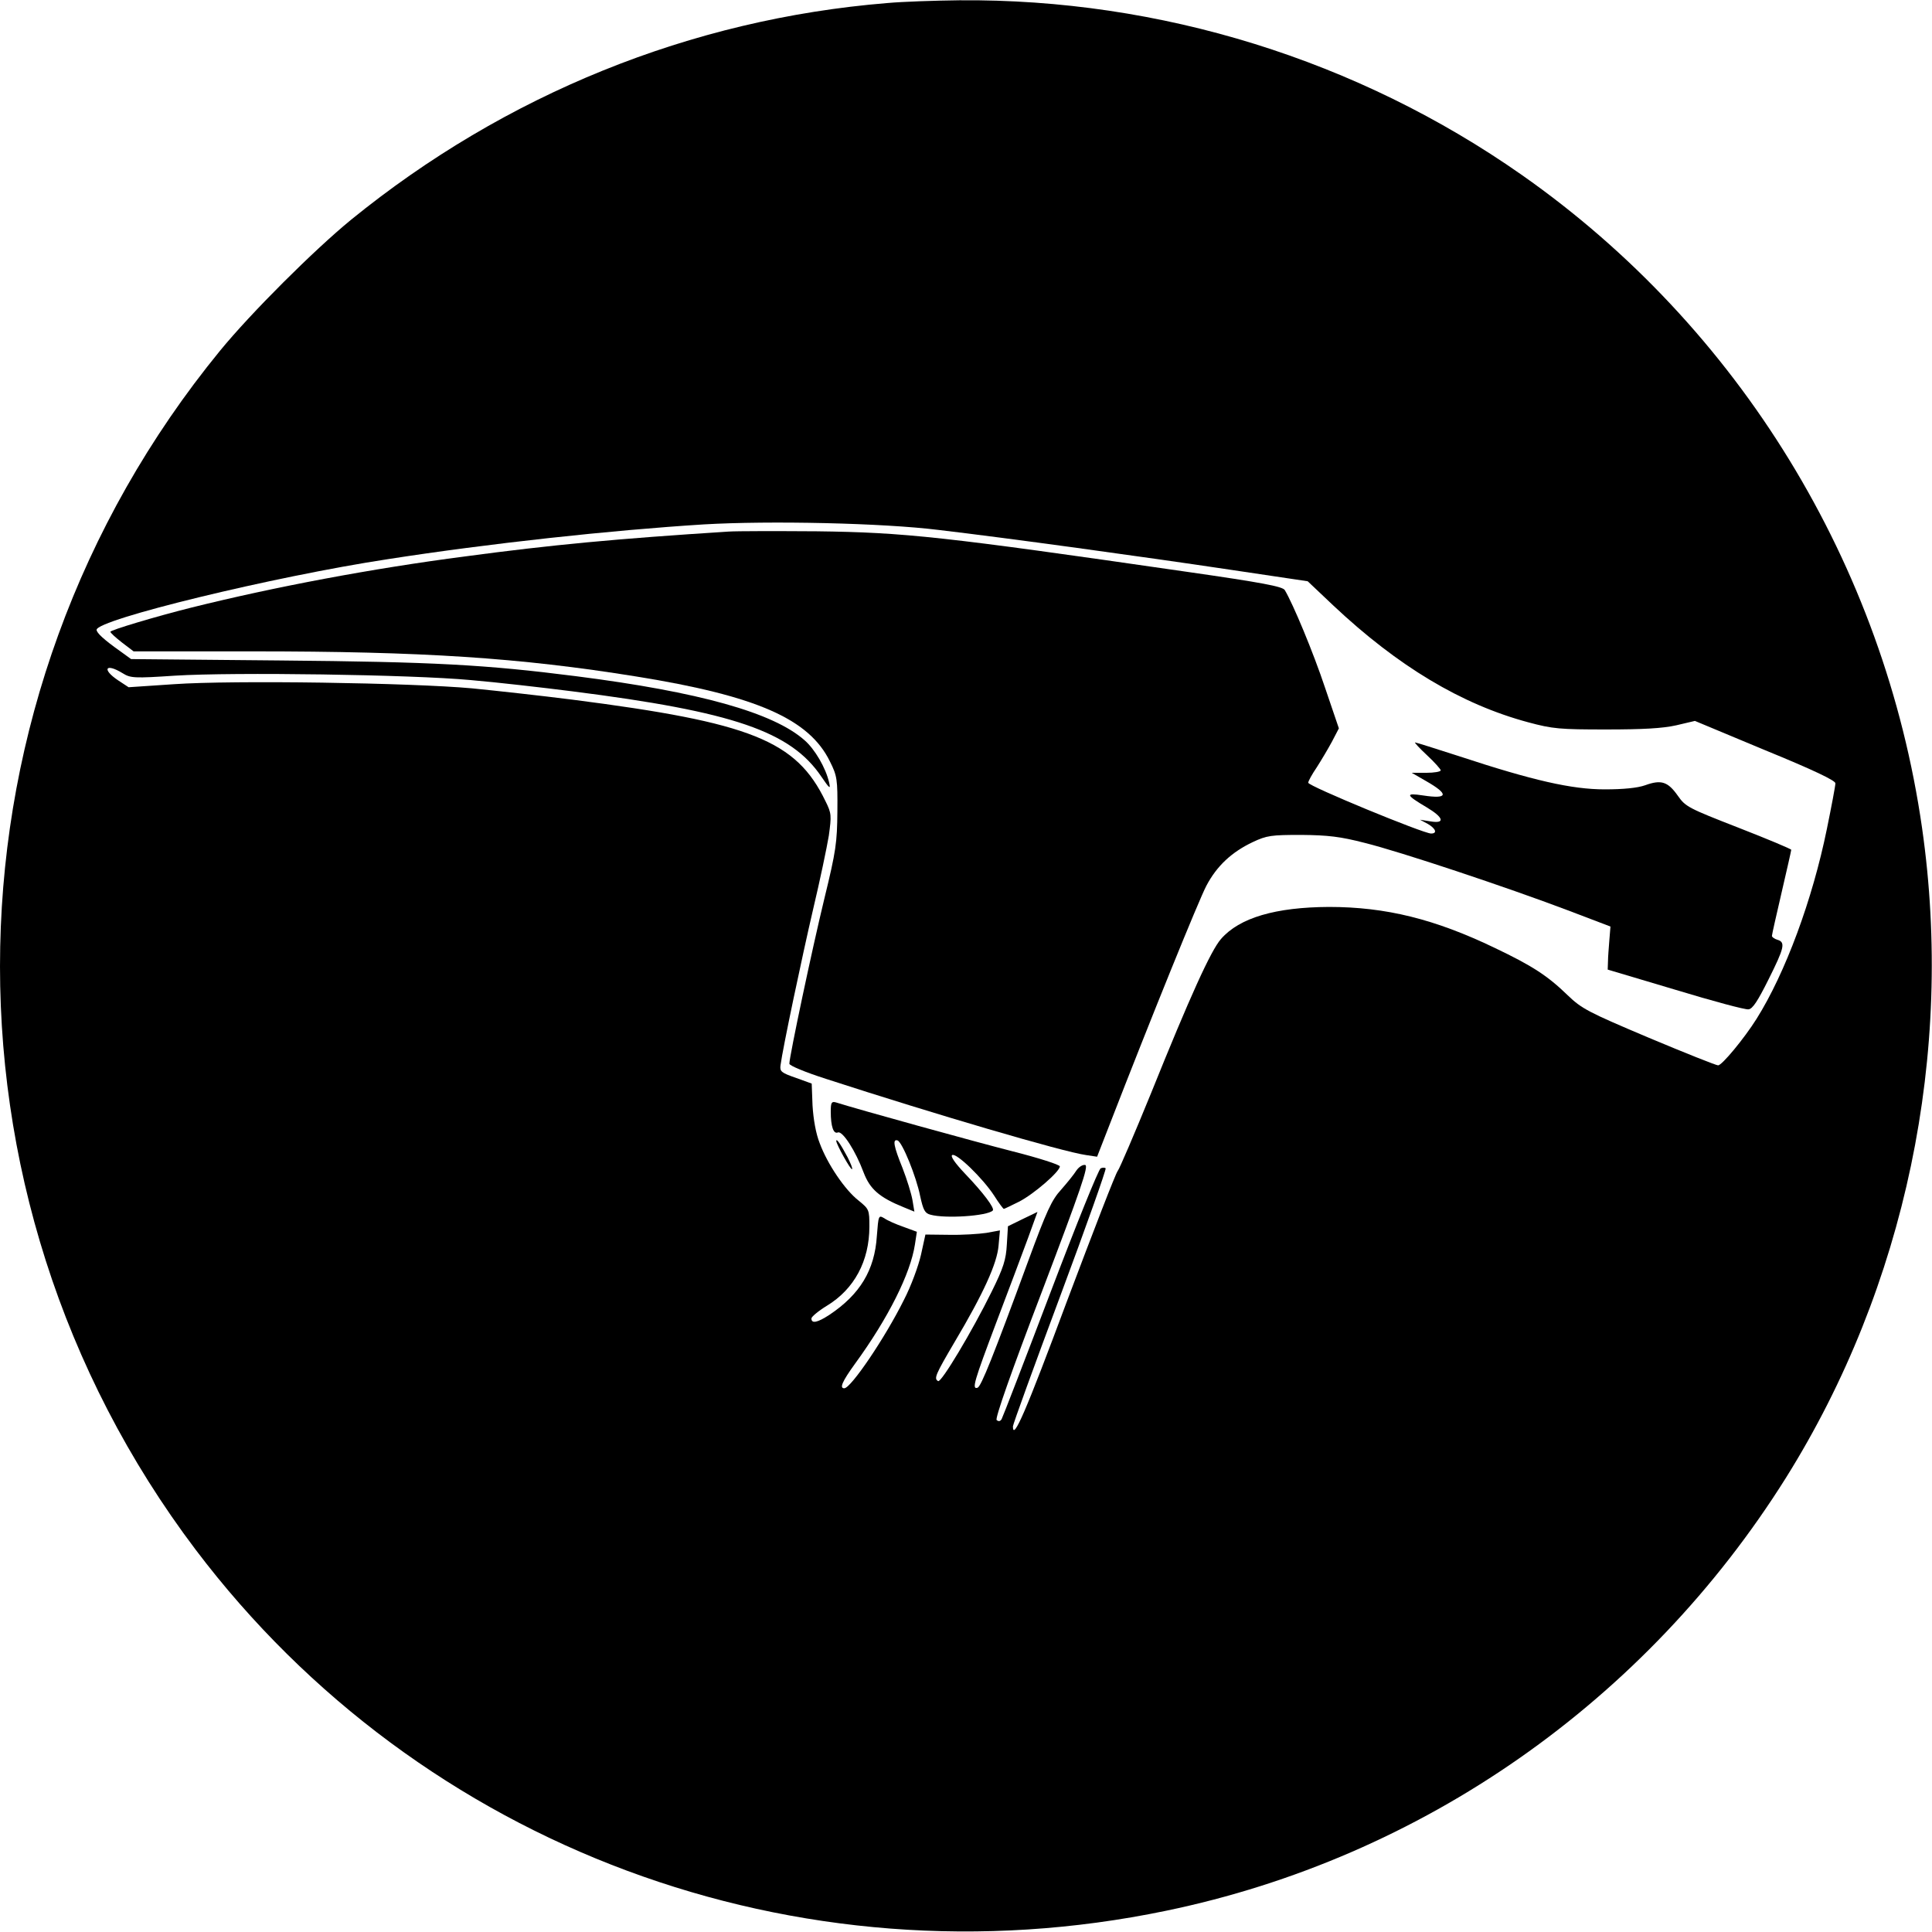
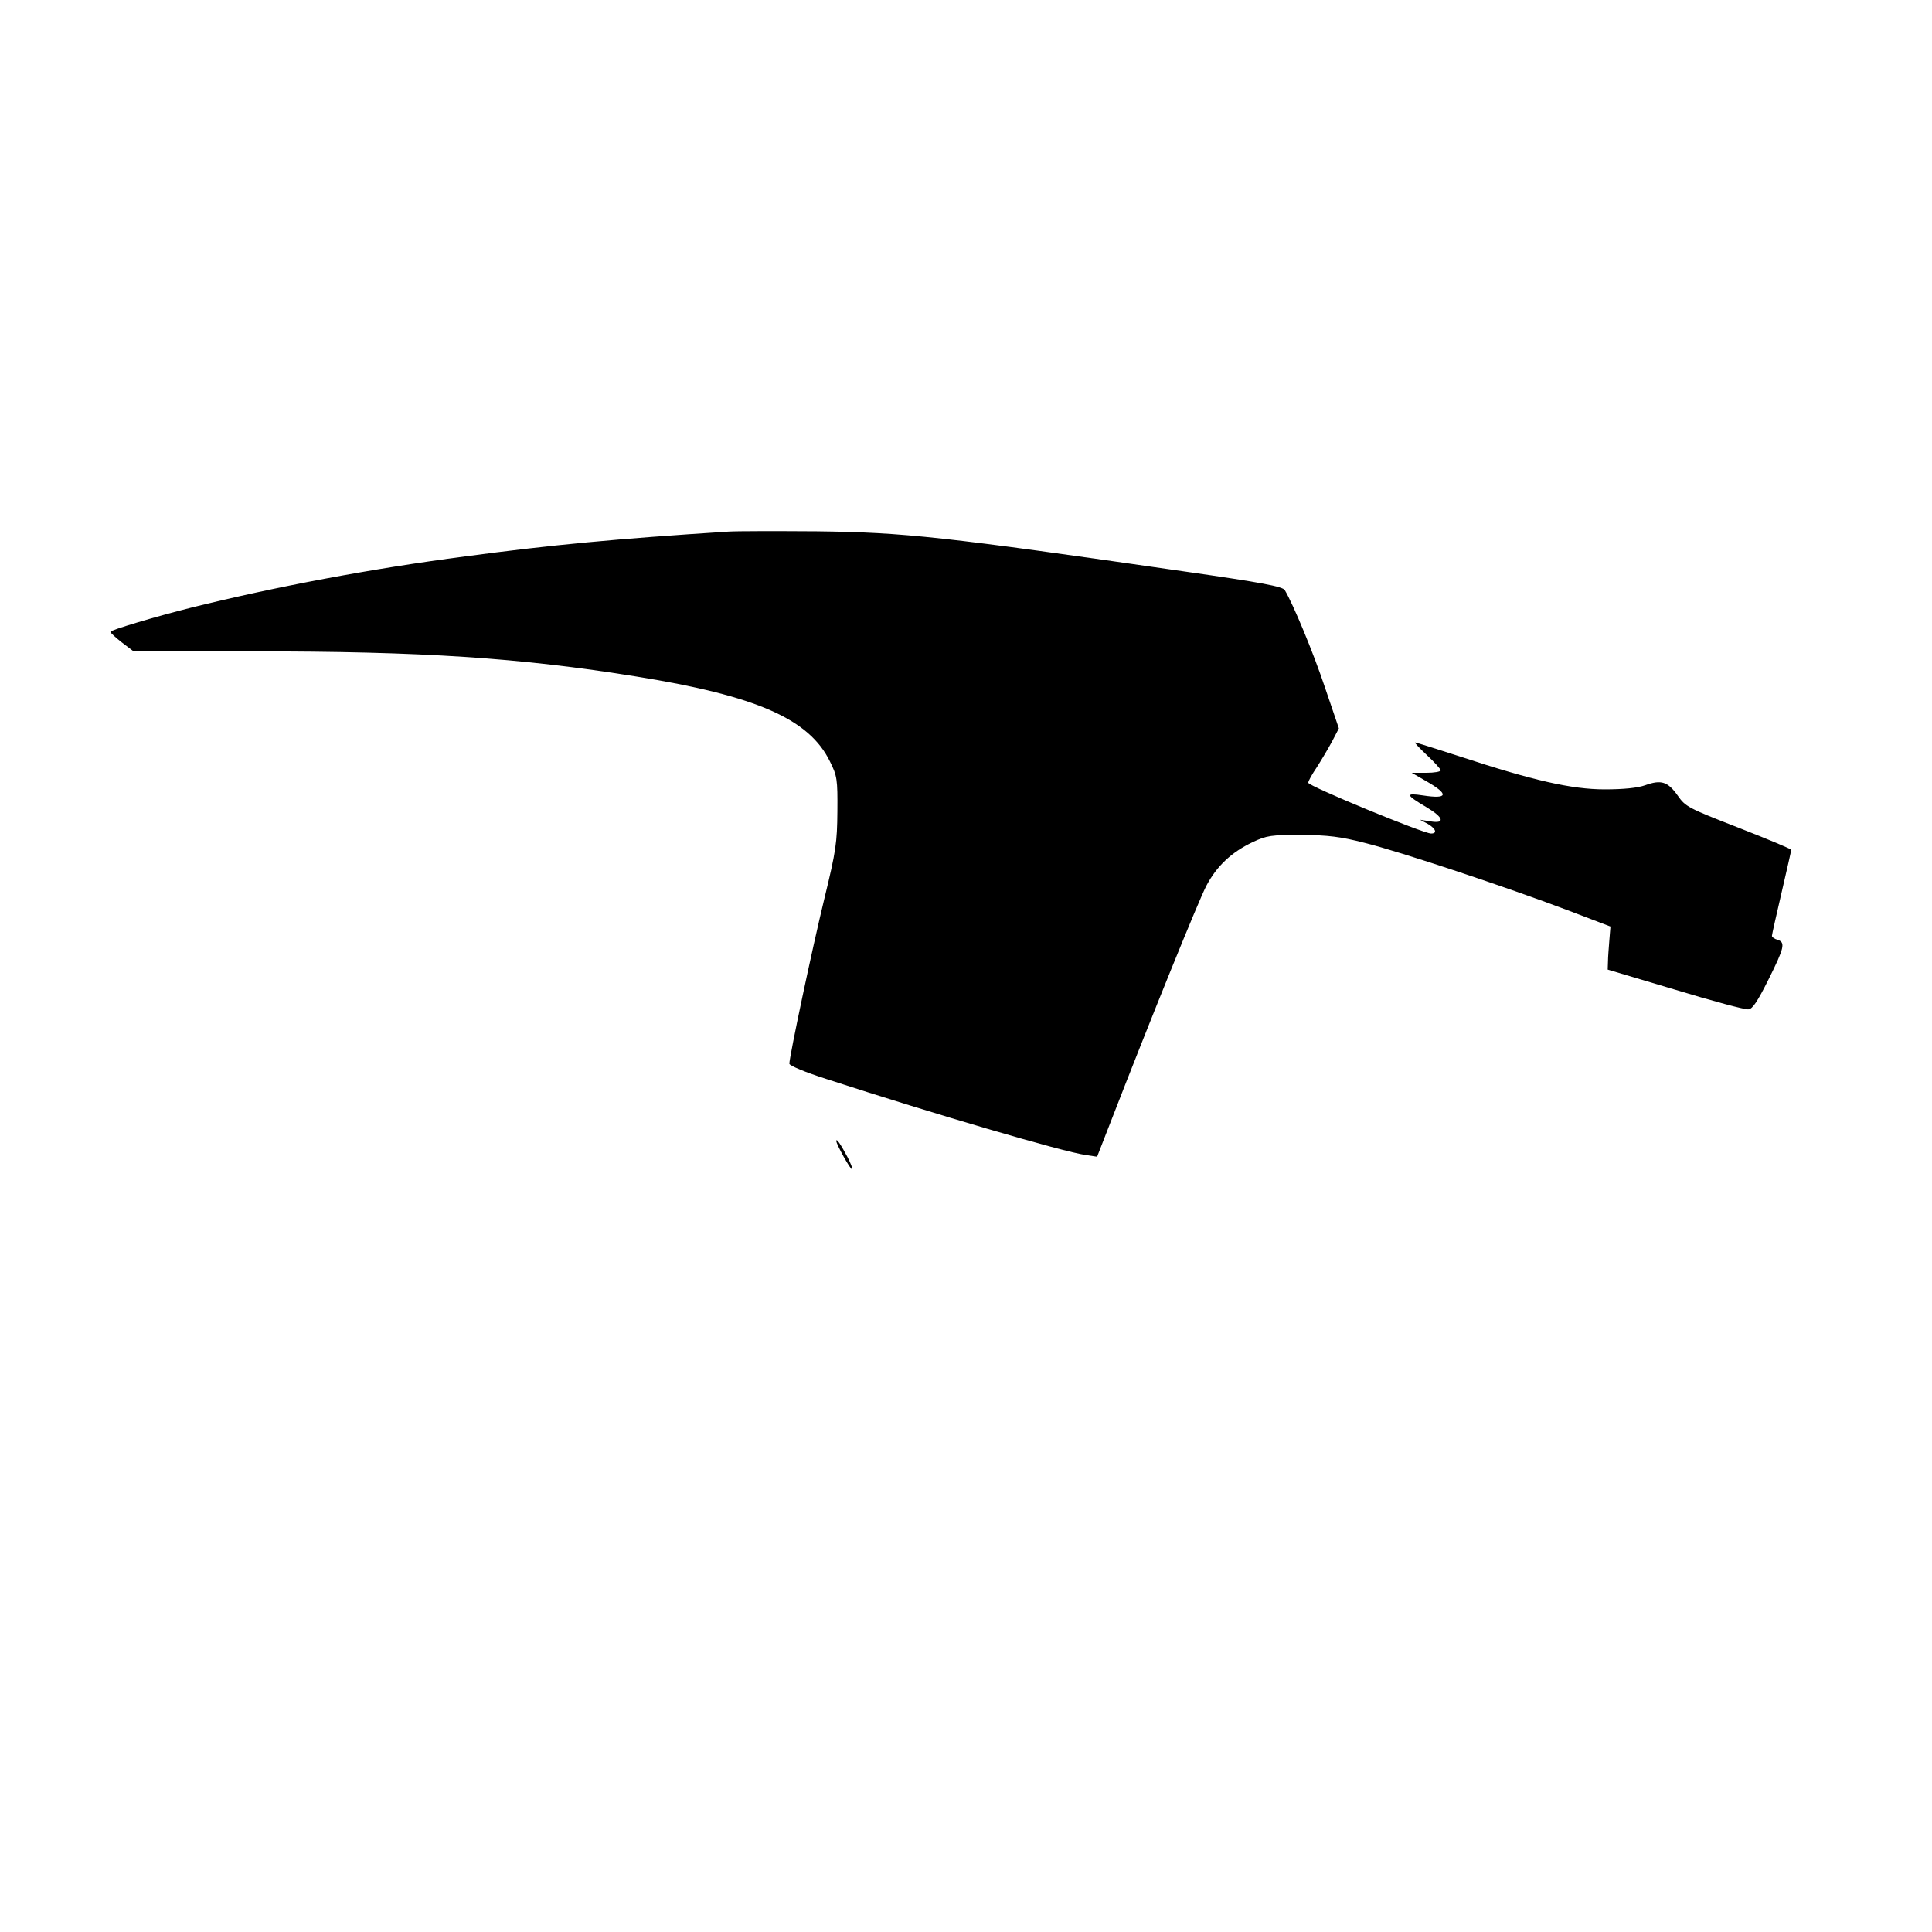
<svg xmlns="http://www.w3.org/2000/svg" version="1.0" width="700pt" height="700pt" viewBox="0 0 700 700" preserveAspectRatio="xMidYMid meet">
  <g transform="translate(0,700) scale(0.1,-0.1)" fill="#000000" stroke="none">
-     <path d="M3215 6989 c-712 -58 -1385 -331 -1944 -786 -134 -110 -361 -336 -474 -474 -1029 -1258 -1065 -3051 -88 -4344 816 -1079 2179 -1586 3516 -1308 927 192 1738 759 2246 1569 433 692 610 1538 493 2354 -137 955 -663 1814 -1450 2366 -595 417 -1310 639 -2038 633 -89 -1 -206 -5 -261 -10z m185 -1909 c255 -30 734 -96 1056 -144 l282 -42 93 -88 c234 -220 464 -358 706 -423 89 -24 115 -26 283 -26 132 0 204 4 253 15 l68 16 254 -106 c176 -72 255 -110 255 -120 0 -9 -14 -83 -31 -166 -52 -255 -150 -521 -255 -688 -44 -70 -125 -168 -139 -168 -7 0 -120 45 -251 100 -220 93 -243 105 -294 154 -73 71 -129 107 -263 171 -218 105 -396 149 -602 149 -193 -1 -324 -39 -391 -116 -37 -42 -113 -210 -254 -560 -60 -147 -114 -273 -120 -280 -7 -7 -89 -220 -184 -472 -149 -400 -196 -509 -196 -454 0 7 77 219 171 471 94 252 168 461 165 464 -3 3 -11 3 -18 0 -7 -2 -89 -205 -182 -450 -93 -245 -173 -452 -177 -459 -5 -8 -11 -9 -18 -3 -6 6 52 172 164 465 141 371 170 456 157 459 -9 2 -23 -7 -32 -20 -8 -13 -33 -44 -55 -69 -35 -38 -53 -78 -120 -260 -126 -343 -170 -453 -183 -458 -22 -7 -13 22 68 237 44 116 96 254 115 306 l34 94 -54 -26 -53 -26 -4 -66 c-3 -55 -12 -84 -55 -171 -71 -144 -183 -331 -194 -324 -16 9 -10 23 60 142 104 175 154 285 159 349 l5 55 -49 -9 c-27 -4 -88 -8 -135 -7 l-86 1 -16 -73 c-9 -40 -36 -114 -62 -164 -68 -137 -192 -320 -216 -320 -18 0 -8 24 39 89 121 166 201 327 217 432 l7 46 -49 18 c-26 9 -58 23 -69 31 -21 12 -21 11 -27 -65 -8 -123 -61 -211 -172 -285 -43 -28 -65 -33 -65 -13 0 6 25 27 56 46 99 60 154 162 154 287 0 61 -1 63 -39 94 -49 38 -113 132 -141 208 -14 35 -23 87 -26 137 l-3 79 -58 21 c-52 18 -58 23 -55 45 8 62 78 393 118 565 25 105 50 225 57 267 10 73 10 81 -12 125 -106 220 -269 285 -917 368 -110 14 -273 32 -364 41 -220 20 -866 30 -1080 15 l-164 -11 -38 25 c-60 40 -46 64 16 26 29 -18 41 -19 191 -9 211 13 853 4 1070 -16 94 -8 260 -27 370 -41 583 -74 790 -145 901 -309 30 -44 34 -47 28 -21 -12 53 -52 121 -89 153 -113 100 -381 175 -828 232 -330 42 -516 52 -1072 57 l-540 5 -40 29 c-58 41 -85 66 -85 77 0 37 641 193 1055 256 366 57 809 105 1145 126 239 14 649 5 850 -20z" />
    <path d="M2640 5074 c-407 -26 -641 -48 -955 -90 -338 -44 -688 -110 -990 -185 -132 -33 -295 -82 -295 -88 0 -4 19 -21 42 -39 l42 -32 430 0 c618 0 968 -23 1391 -91 436 -70 627 -154 702 -308 26 -52 28 -64 27 -181 -1 -113 -5 -143 -47 -315 -44 -181 -127 -573 -127 -599 0 -7 58 -31 133 -55 394 -128 857 -264 942 -276 l40 -6 44 113 c152 392 325 818 352 869 38 72 92 122 168 158 51 24 67 26 176 26 97 -1 141 -6 230 -29 129 -32 513 -160 735 -244 l155 -59 -4 -49 c-2 -27 -5 -62 -5 -78 l-1 -29 245 -73 c135 -41 254 -73 265 -71 15 1 34 31 72 107 58 116 63 136 33 145 -11 3 -20 10 -20 14 0 5 16 75 35 157 19 82 35 152 35 155 0 3 -86 39 -191 80 -182 71 -192 76 -220 116 -36 51 -60 59 -118 38 -28 -10 -79 -15 -147 -15 -119 0 -260 32 -527 120 -84 27 -156 50 -160 50 -3 0 16 -21 43 -46 28 -26 50 -51 50 -55 0 -5 -24 -9 -52 -9 l-53 0 52 -30 c84 -48 80 -66 -11 -52 -66 10 -63 2 13 -43 62 -37 68 -60 14 -51 l-38 6 28 -15 c29 -17 36 -35 12 -35 -28 0 -445 172 -445 184 0 6 14 31 31 56 16 25 41 67 55 93 l25 48 -50 147 c-43 129 -116 304 -146 354 -8 13 -81 27 -360 67 -879 127 -1017 142 -1335 146 -146 1 -290 1 -320 -1z" />
-     <path d="M3010 2973 c0 -55 10 -83 26 -76 17 6 64 -67 93 -145 23 -60 56 -90 145 -126 l39 -16 -7 42 c-4 23 -20 75 -36 116 -32 79 -37 106 -18 100 17 -6 68 -131 82 -202 11 -50 17 -62 37 -67 53 -15 206 -5 226 15 8 8 -34 64 -100 133 -38 40 -54 64 -47 68 15 9 111 -84 152 -147 17 -27 33 -48 35 -48 2 0 27 12 55 26 53 27 148 109 148 128 0 6 -78 31 -173 55 -137 35 -557 151 -639 177 -15 4 -18 -1 -18 -33z" />
    <path d="M3030 2866 c0 -12 53 -107 57 -102 3 2 -5 21 -16 43 -26 49 -41 70 -41 59z" />
  </g>
</svg>